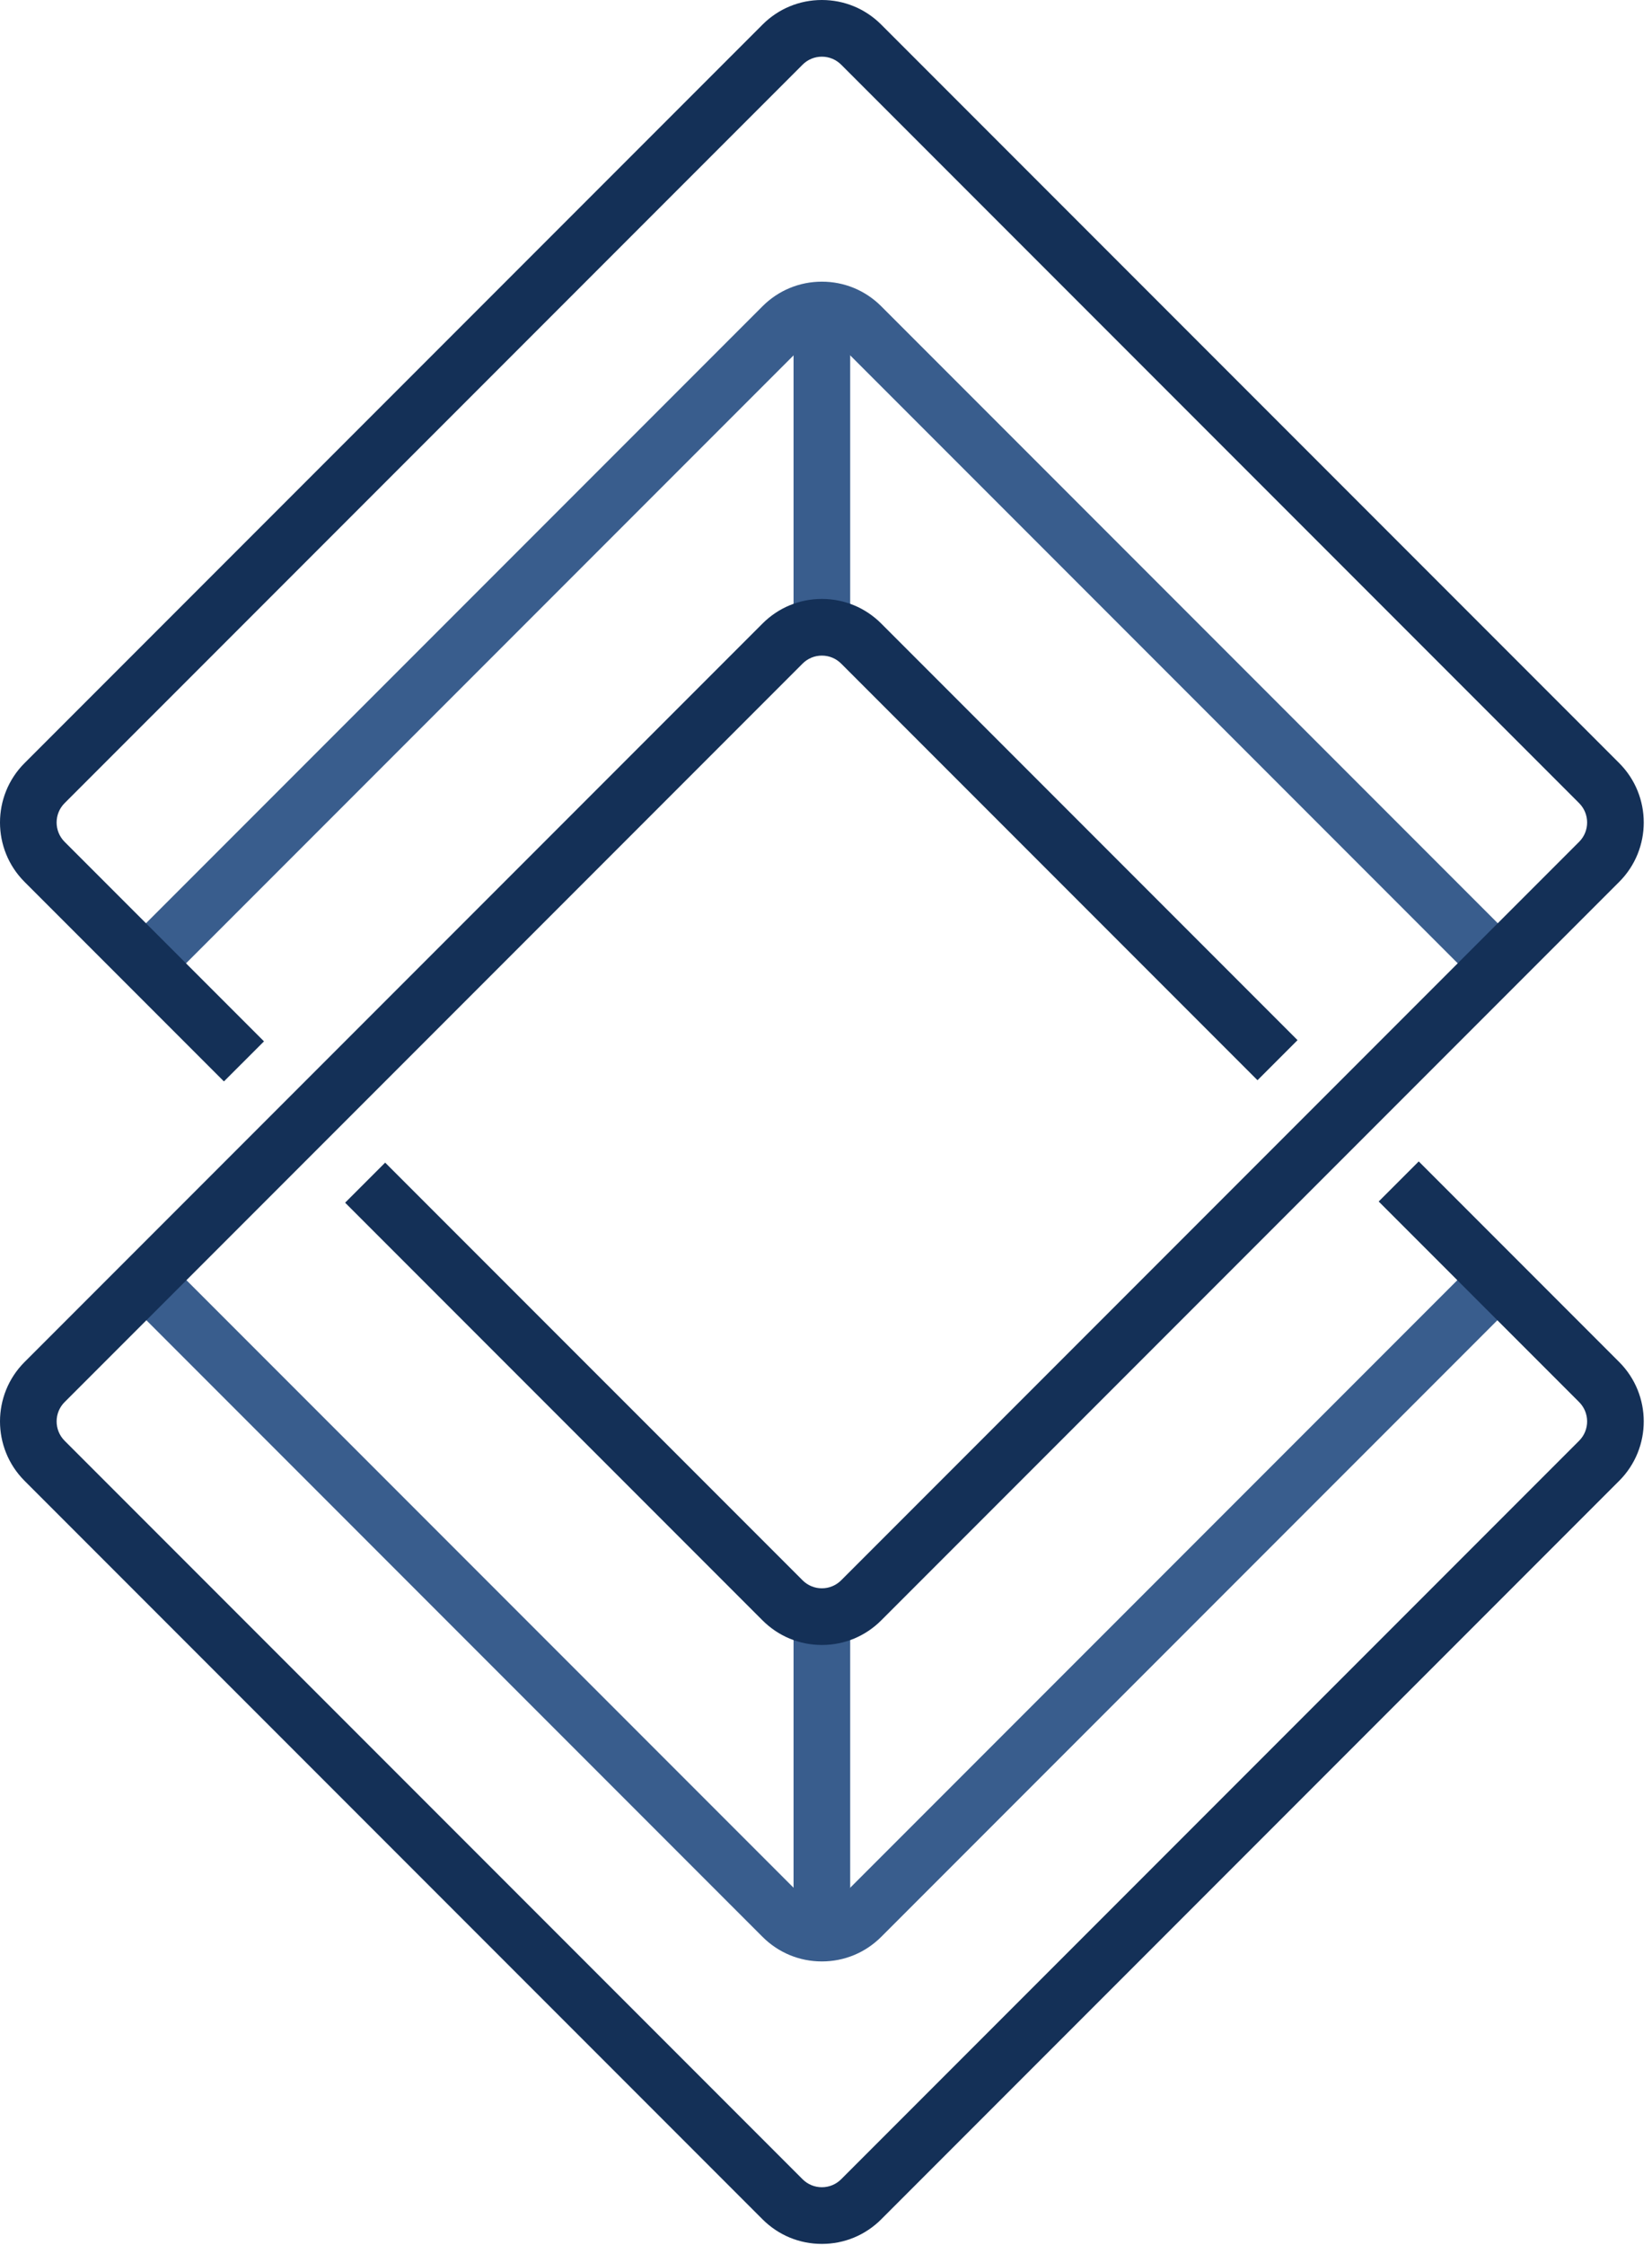
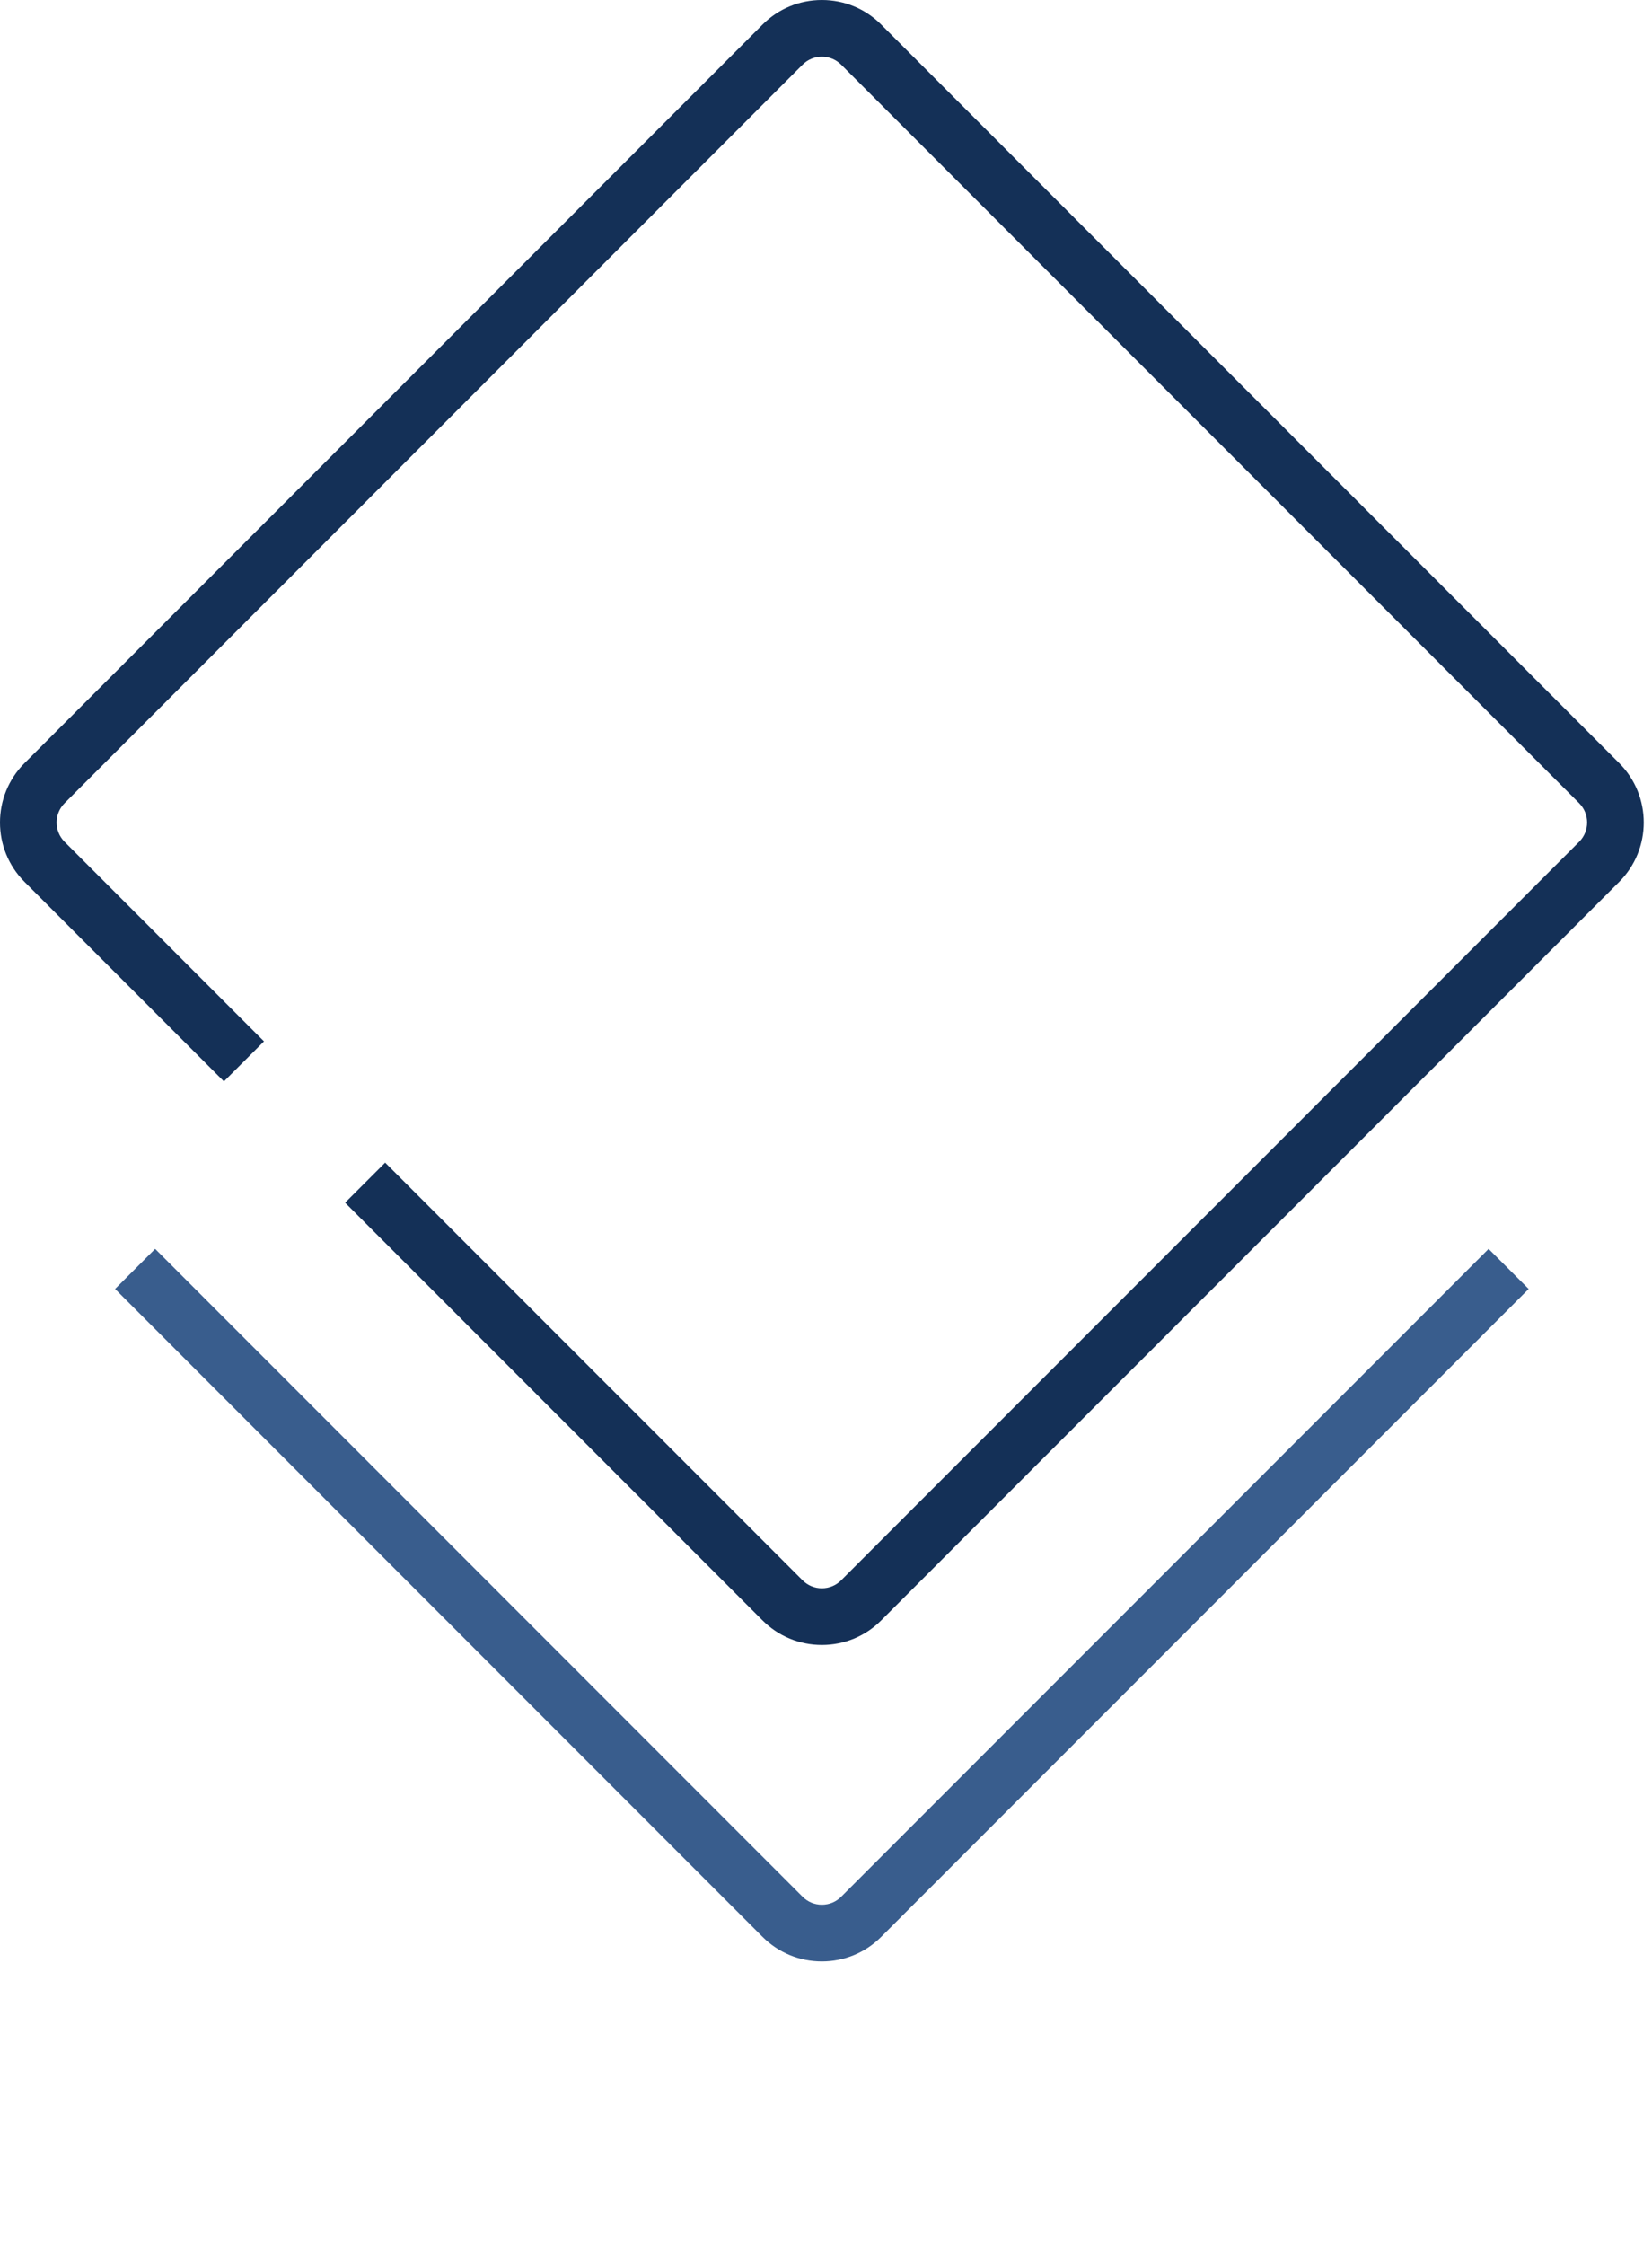
<svg xmlns="http://www.w3.org/2000/svg" width="176" height="239" viewBox="0 0 176 239" fill="none">
-   <path d="M162.859 101.581L158.592 105.848L89.617 36.872C89.068 36.323 88.338 36.021 87.561 36.021C86.784 36.021 86.053 36.323 85.504 36.873L16.529 105.848L12.262 101.581L81.237 32.606C82.927 30.917 85.172 29.987 87.561 29.987C89.95 29.987 92.195 30.917 93.884 32.606L162.859 101.581Z" fill="#395D8D" />
-   <path d="M90.577 65.975H84.543V32.257H90.577V65.975Z" fill="#395D8D" />
-   <path d="M90.577 207.21H84.543V173.336H90.577V207.21Z" fill="#395D8D" />
  <path d="M162.859 137.225L93.884 206.2C92.195 207.889 89.95 208.819 87.561 208.819C85.172 208.819 82.927 207.889 81.237 206.201L12.262 137.225L16.529 132.958L85.504 201.934C86.053 202.483 86.784 202.785 87.561 202.785C88.338 202.785 89.068 202.483 89.617 201.934L158.592 132.958L162.859 137.225Z" fill="#395D8D" />
  <path d="M81.237 2.619L2.615 81.241C-0.871 84.727 -0.873 90.4 2.615 93.888L23.858 115.13L28.125 110.864L6.881 89.621C5.748 88.487 5.748 86.641 6.881 85.507L85.504 6.886C86.052 6.337 86.784 6.034 87.559 6.034C88.338 6.034 89.067 6.337 89.617 6.886L168.238 85.507C169.371 86.641 169.371 88.487 168.238 89.621L89.617 168.242C89.067 168.791 88.338 169.094 87.559 169.094C86.784 169.094 86.052 168.791 85.504 168.242L41.035 123.775L36.769 128.041L81.237 172.509C82.927 174.198 85.171 175.128 87.559 175.128C89.95 175.128 92.195 174.198 93.883 172.509L172.505 93.888C174.249 92.144 175.12 89.854 175.12 87.564C175.12 85.274 174.249 82.984 172.505 81.241L93.883 2.619C92.195 0.93 89.95 0 87.559 0C85.171 0 82.927 0.93 81.237 2.619Z" fill="#143057" />
-   <path d="M87.56 63.764C85.171 63.764 82.926 64.694 81.237 66.383L2.615 145.005C-0.872 148.492 -0.87 154.165 2.615 157.651L81.237 236.273C82.926 237.962 85.171 238.892 87.56 238.892C89.949 238.892 92.195 237.962 93.884 236.273L172.505 157.651C174.248 155.908 175.12 153.618 175.12 151.328C175.12 149.038 174.248 146.748 172.505 145.005L151.148 123.647L146.881 127.914L168.238 149.271C169.371 150.406 169.371 152.251 168.238 153.385L89.617 232.006C89.068 232.555 88.337 232.858 87.56 232.858C86.784 232.858 86.052 232.555 85.503 232.006L6.882 153.385C5.75 152.251 5.748 150.406 6.882 149.271L85.503 70.65C86.052 70.101 86.784 69.797 87.56 69.797C88.337 69.797 89.068 70.101 89.617 70.65L133.97 115.003L138.237 110.736L93.884 66.383C92.195 64.694 89.949 63.764 87.56 63.764Z" fill="#143057" />
</svg>